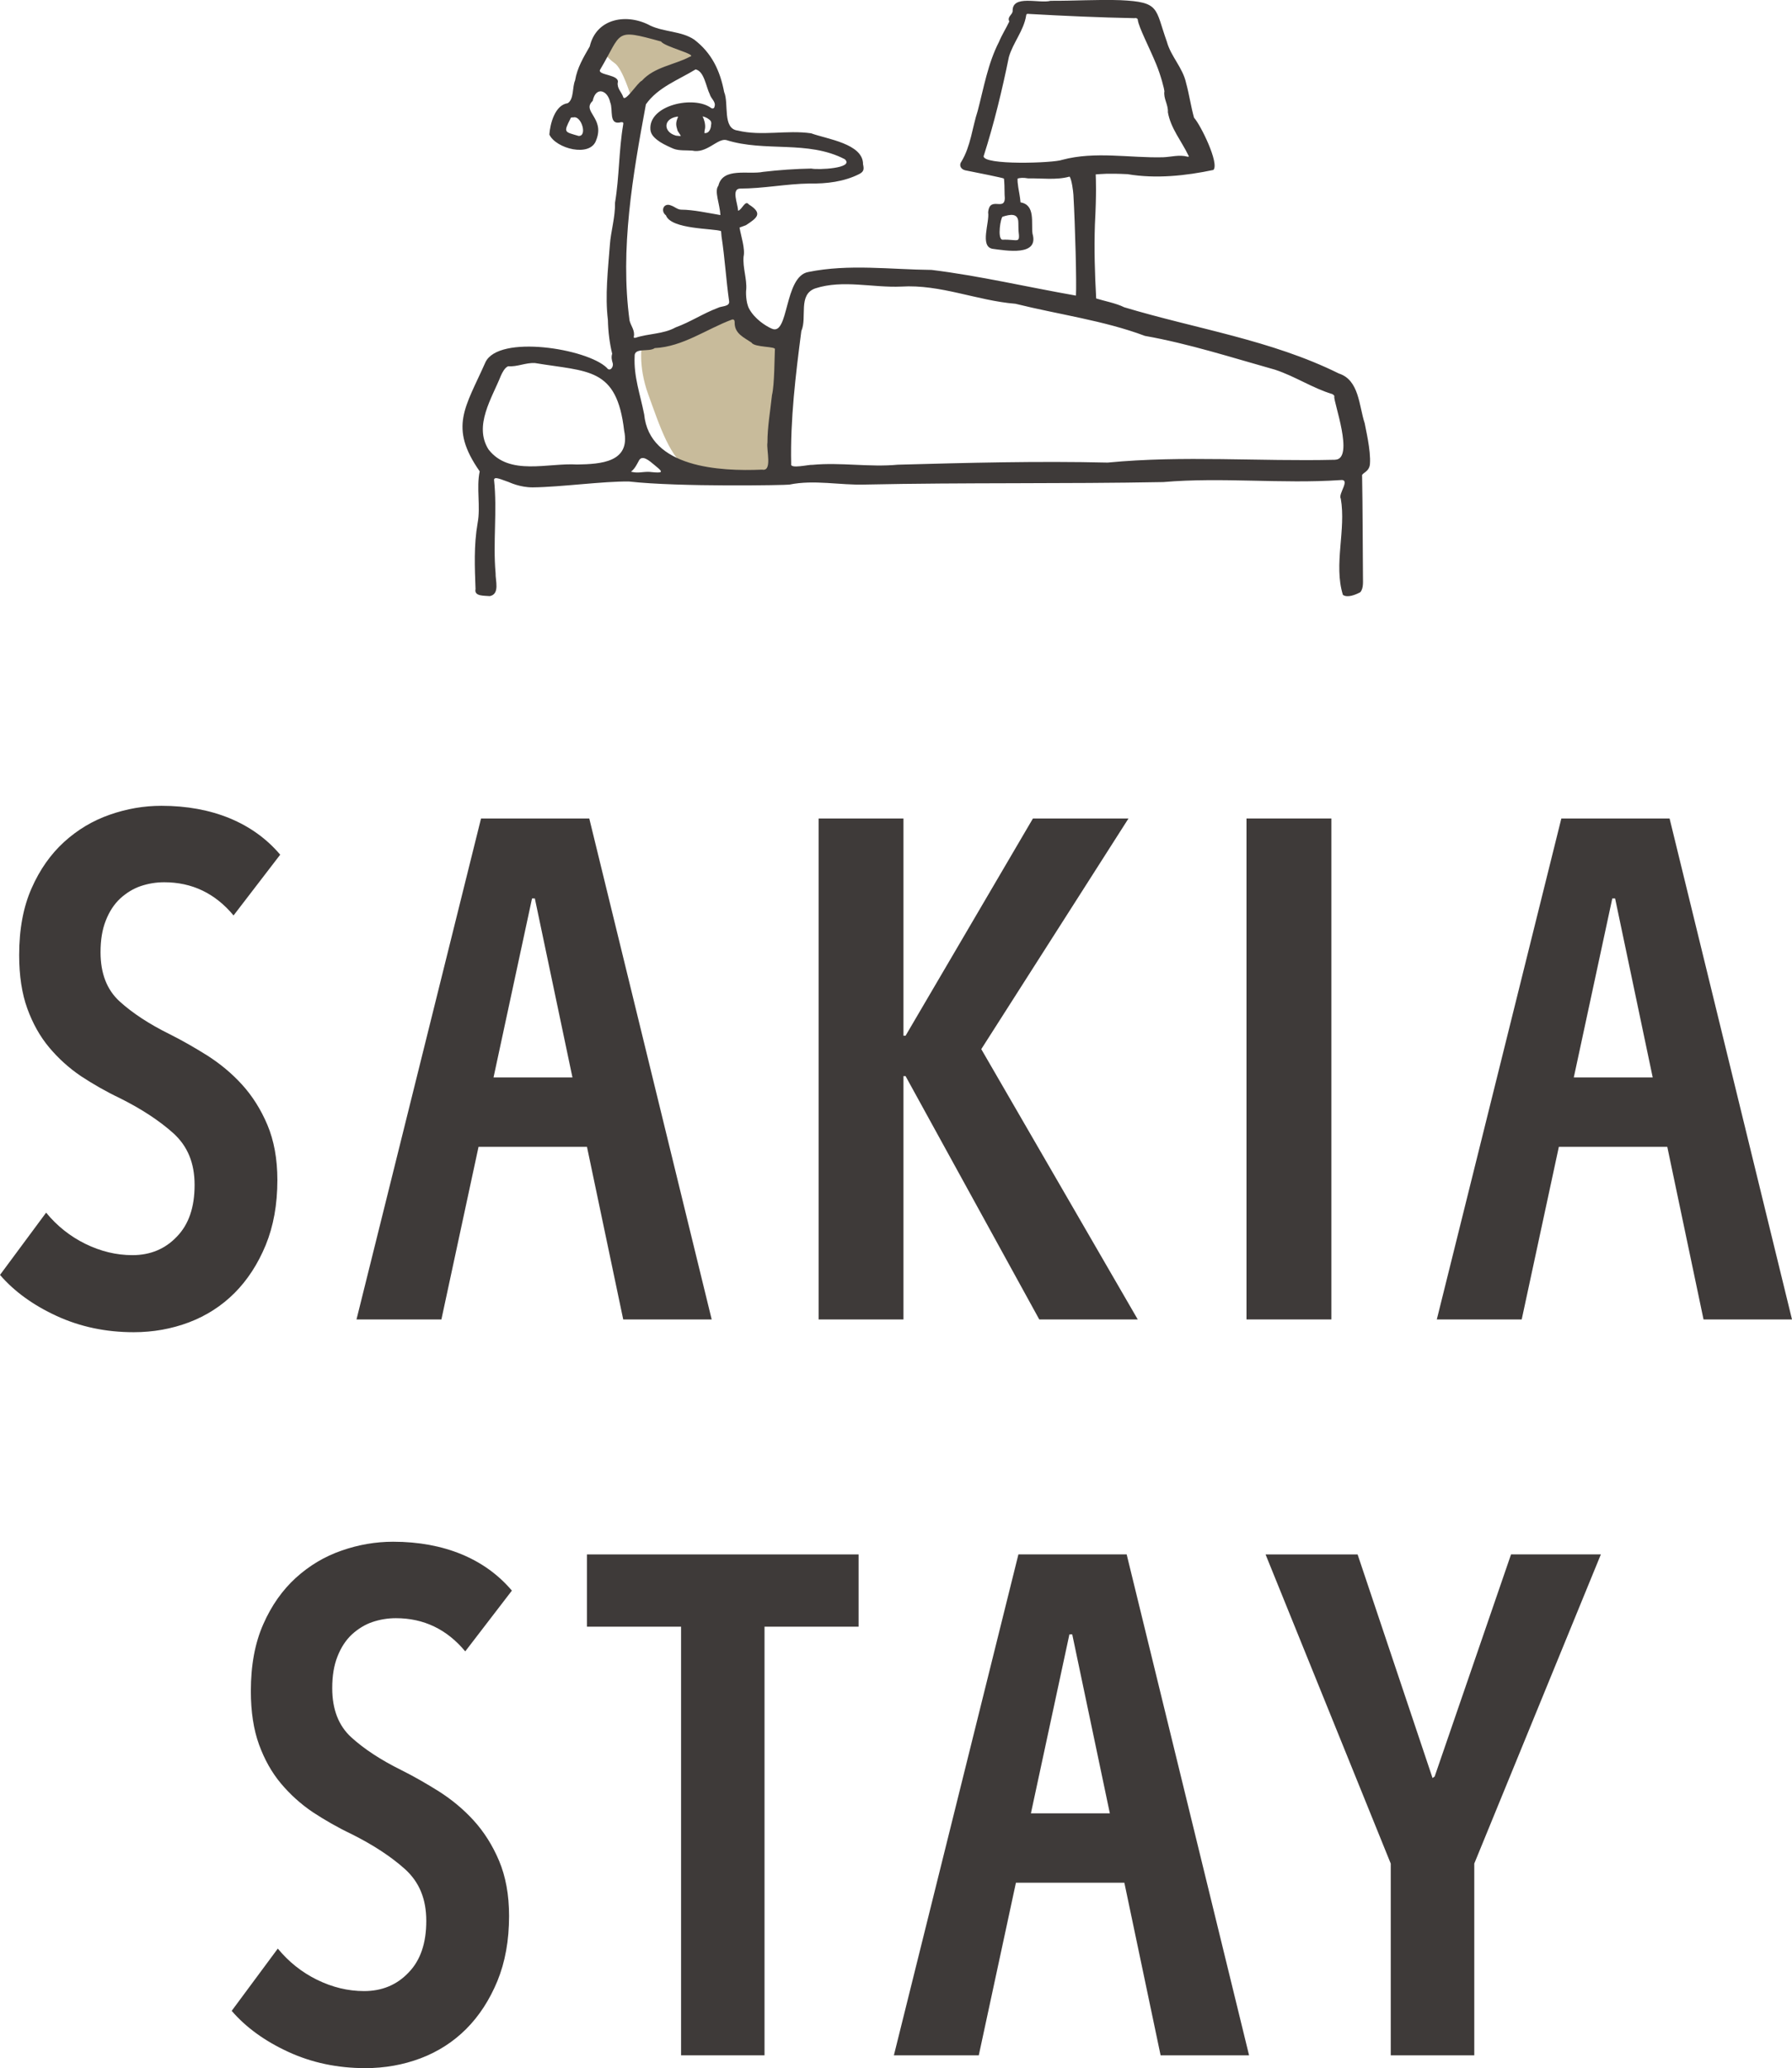
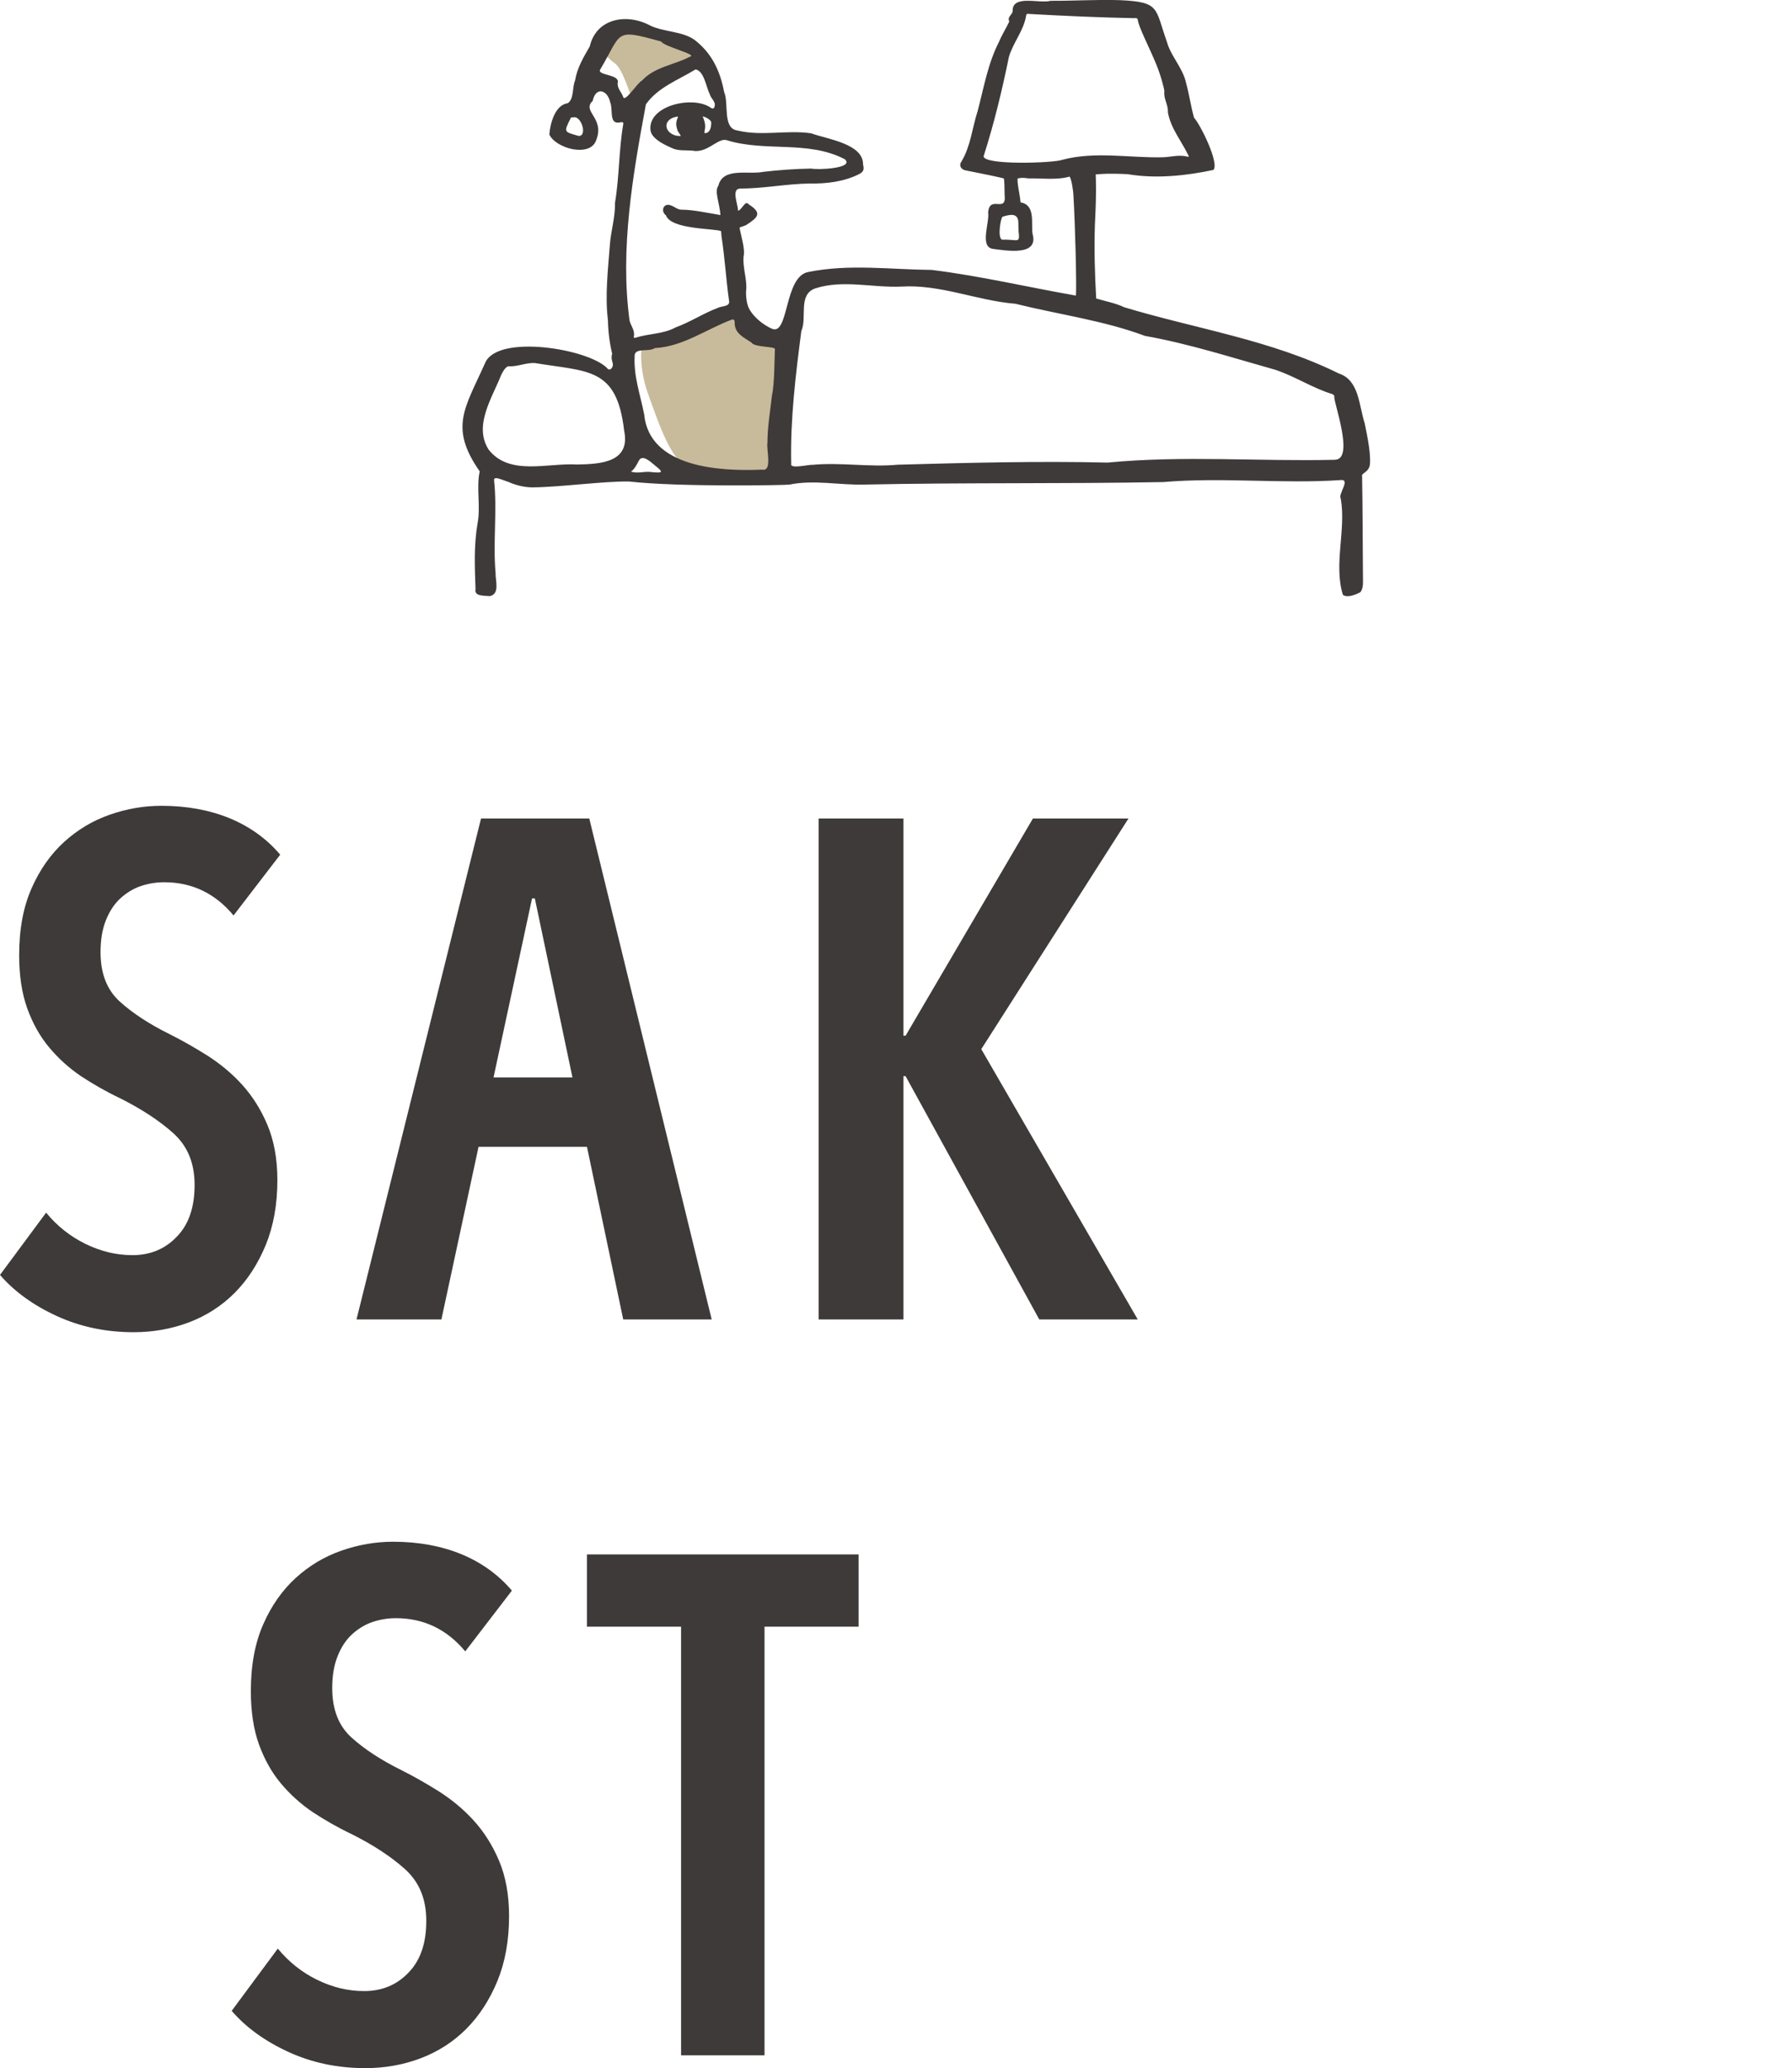
<svg xmlns="http://www.w3.org/2000/svg" id="_レイヤー_2" viewBox="0 0 381.62 440.41">
  <defs>
    <style>.cls-1{fill:#3e3a39;}.cls-1,.cls-2{stroke-width:0px;}.cls-2{fill:#c8bb9b;}</style>
  </defs>
  <g id="_レイヤー_1-2">
    <path class="cls-2" d="M134.37,20.55s-1.79-5.93-3.46-7.09c-1.67-1.16-2.34-2.42-2.34-2.42,0,0,2.34-4.67,3.3-4.83.97-.16,8.3.16,12.4,1.93,4.11,1.77,6.28,5.22,6.28,5.22l-16.19,7.19Z" />
    <path class="cls-2" d="M157.76,65.33s-11.02,5.07-14.33,5.92c-3.31.85-6.69,1.93-6.69,1.93,0,0-.97,4.58,1.33,10.87,2.3,6.29,4.75,14.16,9.08,16.02,4.33,1.86,17.8,1.38,17.89,1.26.09-.12,2.62-29.41,2.62-29.41,0,0-5.68.78-7.49-1.51-1.81-2.3-2.42-5.07-2.42-5.07Z" />
    <path class="cls-1" d="M213.94,41.51c.01-.82-.06-3.36-.16-3.49-.11-.13-5.61-1.24-8.27-1.76-.94-.25-1.34-1.11-.75-1.88,1.97-3.29,2.29-7.22,3.45-10.77,1.31-4.99,2.17-10.1,4.54-14.71.61-1.49,1.52-2.89,2.19-4.33-.5-.97.6-1.38.71-2.15-.19-3.68,5.74-1.58,8.08-2.25,4.96.03,9.93-.3,14.9-.13,8.48.4,7.31,1.7,9.87,8.87.86,3.14,3.39,5.51,4.09,8.78.66,2.4,1.03,5.04,1.69,7.38,1.41,1.53,5.44,9.77,4.12,11.12-5.9,1.25-12.28,1.92-18.27.9-4.35-.21-5.51-.03-6.79.05.03,1.04.19,3.84-.17,10.68-.18,5.23-.02,10.51.27,15.74,1.48.48,4.3,1.02,5.96,1.87,15.31,4.61,31.3,6.96,45.72,14.11,4.35,1.39,4.28,6.92,5.5,10.59.12.83,1.35,5.77,1.12,8.68-.15,1.82-1.88,1.88-1.67,2.6.13,7.07.12,14.09.18,21.16-.03,1.09.21,2.67-.57,3.55-.97.52-2.73,1.26-3.7.56-2.01-6.49.71-13.85-.45-20.5-.64-.99,2.25-4.25-.13-3.94-12.44.84-25.19-.66-37.66.42-21.15.4-42.35.08-63.52.53-5.34.17-10.82-1.08-16.12.01-.57.12-23.46.55-34.15-.66-5.45-.08-14.71,1.2-20.5,1.25-2.7.02-4.97-1.08-5.16-1.15-1.37-.44-3.02-1.29-3.08-.47.71,6.62-.26,13.25.33,19.89-.06,1.53.97,4.46-1.24,4.89-1.11-.13-3.38.11-3.03-1.51-.17-4.7-.38-9.29.44-14.04.68-3.59-.31-7.48.45-11.02-6.65-9.48-3.03-13.63,1.22-23.24,2.83-5.94,21.65-2.91,25.84,1.18.63.91,1.43-.08,1.29-.88-.21-.7-.39-1.36-.14-2.1-.55-2.26-.86-4.72-.91-7.2-.64-5.2.02-10.68.42-16.02.2-2.88,1.16-5.84,1.09-8.93.93-5.52.8-11.12,1.74-16.64.11-.49-.06-.54-.43-.53-2.76.76-1.64-2.67-2.34-4.24-.53-2.59-3.06-3.47-3.72-.29-2.41,2.26,2.64,3.61.75,8.34-1.24,3.79-8.63,1.8-9.98-1.18.16-2.29,1.19-6.3,3.91-6.67,1.37-.87.94-3.41,1.57-4.85.44-2.68,1.78-4.91,3.12-7.24,1.44-6.12,8.04-7.1,12.95-4.41,2.95,1.36,6.63,1.15,9.29,2.95,3.72,2.83,5.52,6.61,6.38,11.16,1.06,2.49-.42,7.81,2.89,8.21,5.13,1.25,10.45-.17,15.64.59,3.34,1.23,11.1,2.2,11.05,6.6.25,1.08.16,1.58-.84,2.09-3.21,1.62-6.97,2.07-10.51,2-5.01.07-9.86,1.08-14.85,1.08-1.87.08-.48,3.19-.4,4.73.91-.31,1.5-2.38,2.28-1.35,3.08,1.93,1.74,2.87-.62,4.42q-.46.18-1.36.5c.31,1.82,1.24,4.57.86,6.18-.2,2.39.72,4.66.57,7-.09.39-.11,2.77.61,4.1,1.2,2.22,3.58,3.7,4.76,4.22,3.77,1.84,2.6-11.12,7.87-12.04,8.62-1.75,17.48-.52,26.22-.44,10.03,1.22,20.79,3.73,30.75,5.47.16-2.49-.15-14.65-.54-21.5-.04-.67-.35-3.24-.82-3.84-2.76.79-6.02.32-8.81.38-1.08-.19-1.7-.12-2.25.03-.04.48,0,1,.14,1.9.04.25.43,2.29.48,3.18,3.22.53,2.24,4.38,2.55,6.66,1.44,4.89-5.64,3.59-8.52,3.23-2.76-.51-.59-5.65-.93-7.75.34-3.85,3.98.31,3.51-3.75ZM284.36,97.9c4.12-.17-.43-12.44-.21-13.43.06-.28-.2-.39-.43-.55-4.17-1.25-7.91-3.78-12.19-5.19-9.13-2.56-18.33-5.54-27.71-7.2-8.71-3.27-18.36-4.55-27.57-6.84-8.18-.66-15.98-4.18-24.33-3.66-6.08.27-12.41-1.52-18.29.38-3.77,1.32-1.69,6.19-2.98,9.08-1.22,9.43-2.37,18.78-2.16,28.31-.3,1.13,3.77.1,4.54.19,6.01-.57,12.11.54,18.16-.03,14.94-.41,29.75-.8,44.68-.45,16.19-1.56,32.23-.21,48.48-.6ZM209.47,33.21c-.32,2.04,14.98,1.52,16.73.83,7.01-1.88,14.36-.37,21.48-.55,1.73-.06,3.44-.6,5.19-.13.36.1.34-.15.2-.28-1.45-3.03-3.77-5.76-4.36-9.18.11-1.6-.99-2.91-.74-4.49-.02-.38-.71-3.23-1.74-5.72-1.55-3.77-3.68-7.77-3.93-9.44.03-.3-.34-.47-.7-.38-7.39-.14-14.93-.48-22.42-.9-.26-.02-.62-.12-.65.32-.49,3.2-2.81,5.82-3.68,8.85-1.45,7.11-3.15,14.14-5.36,21.07ZM147.34,32.07c-1.09-.08-2.75.05-3.86-.38-.37-.14-2.08-.9-2.89-1.44-1.16-.78-1.98-1.52-2.08-2.65-.43-5.26,9.34-7.33,12.96-4.58.14.12.64.17.69-.32.36-1.02-.77-1.69-1.01-2.63-.81-1.62-1.18-4.91-3.02-5.29-3.61,2.22-8.04,3.81-10.58,7.44-2.79,15.03-5.55,30.84-3.48,46.06.29,1.14,1.2,2.12.9,3.44-.06.27.16.22.37.21,2.81-.93,5.9-.75,8.54-2.21,3.13-1.13,5.88-2.99,8.99-4.15.72-.42,2.59-.22,2.4-1.43-.65-4.58-.91-9.18-1.62-13.82l-.09-1.1c-1.49-.61-10.65-.32-11.74-3.36-1.23-.91-.5-2.81,1.13-2.08.74.25,1.34.87,2.14.87,2.5,0,5.86.74,8.33,1.15-.15-2.45-1.35-5.12-.44-6.24.95-4.01,6.41-2.32,9.53-2.96,3.39-.4,6.88-.64,10.27-.7,1.33.31,9.26-.02,7.13-1.99-7.89-4.11-16.97-1.46-25.26-4.09-1.88-.41-4.17,2.99-7.31,2.24ZM162.28,100c2.26.52.89-4.25,1.15-5.72,0-3.46.62-6.78.97-10.16.54-2.06.54-8.47.62-9.71.34-.69-4.37-.38-4.97-1.45-1.65-1.12-3.67-1.92-3.6-4.35,0-.33-.13-.69-.59-.55-5.44,2.03-10.43,5.77-16.43,6.07-1.21.91-4.41-.21-4.28,1.75-.21,4.36,1.2,8.14,2.03,12.36,1.1,11.37,16.14,12.16,25.11,11.77ZM113.9,77.31c-1.99-.1-3.72.84-5.7.69-.71.31-1.21,1.29-1.53,2-1.92,4.81-5.83,10.66-2.63,15.72,4.44,5.72,12.68,2.8,18.88,3.2,5.04-.09,11.38-.46,10-7.19-1.57-13.56-7.62-12.52-19.01-14.42ZM131.55,17.6c-.15,1.22.76,1.95,1.14,2.98.31,1.48,3.1-3.05,4-3.39,2.68-2.96,6.87-3.34,10.29-5.14,1.55-.44-5.53-2.11-6.19-3.21-10.11-2.79-8.19-2.08-13.03,6.07-.42,1.15,4.23.94,3.8,2.68ZM216.84,47.02c-.22-1.56-1.59-1.43-3.33-.87-.39.13-1.17,4.6-.08,4.9,3.4-.14,3.82,1.02,3.47-1.93-.03-.23-.01-1.75-.06-2.11ZM138.13,100.49c.2-.03,1.1.13,1.97.13,1.33,0,.35-.68-.71-1.58-1.17-.99-2.55-2.16-3.27-1.06-.49.9-.9,1.82-1.75,2.47,1.5.37,2.24.03,3.77.03ZM122.22,24.98c-.24.11-.64-.16-.77.35-1.48,2.93-1.25,2.73,1.77,3.62,1.9.07.62-4.2-.99-3.97ZM143.91,28.88c.07-.01,1.01.14,1.05.07.06-.09-.62-.97-.66-1.11-.38-1.17-.39-1.66-.04-2.63.11-.16.27-.49-.16-.35-2.93.5-2.82,3.27-.19,4.01ZM151.42,26.67c.2-.83-.18-1.09-.7-1.44-.14-.09-.9-.49-1.09-.4.28.46.61,1.57.53,2.37,0,.2-.16.63-.15,1.14,1.12.13,1.41-1.21,1.41-1.68Z" />
    <path class="cls-1" d="M49.73,194.94c-3.92-4.71-8.85-7.06-14.76-7.06-1.7,0-3.37.27-4.98.81-1.61.54-3.06,1.45-4.37,2.63-1.31,1.22-2.33,2.78-3.08,4.69-.77,1.92-1.13,4.16-1.13,6.77,0,4.53,1.36,8.01,4.07,10.48,2.72,2.47,6.25,4.8,10.68,6.99,2.63,1.31,5.27,2.83,7.99,4.53,2.69,1.72,5.18,3.76,7.38,6.18,2.2,2.42,4.01,5.27,5.41,8.58,1.4,3.33,2.13,7.24,2.13,11.77,0,5.21-.84,9.82-2.49,13.85-1.67,4.03-3.87,7.42-6.63,10.19-2.76,2.76-6,4.84-9.71,6.25-3.71,1.4-7.65,2.1-11.77,2.1-5.93,0-11.39-1.15-16.41-3.46-5.02-2.31-9.03-5.23-12.06-8.74l9.82-13.26c2.31,2.81,5.07,5.02,8.33,6.63,3.28,1.61,6.61,2.42,10.05,2.42,3.8,0,6.97-1.31,9.46-3.94,2.54-2.6,3.78-6.27,3.78-11s-1.52-8.28-4.5-11c-3.03-2.72-6.84-5.21-11.45-7.51-2.94-1.4-5.66-2.97-8.24-4.66-2.54-1.72-4.8-3.76-6.77-6.11-1.97-2.35-3.51-5.12-4.66-8.28-1.15-3.17-1.74-6.97-1.74-11.39,0-5.52.88-10.25,2.65-14.24,1.74-3.96,4.05-7.24,6.93-9.87,2.87-2.6,6.09-4.53,9.71-5.79,3.62-1.27,7.29-1.9,11-1.9,5.43,0,10.28.91,14.53,2.65,4.28,1.77,7.88,4.35,10.77,7.76l-9.94,12.95Z" />
    <path class="cls-1" d="M221.32,280.98l-28.47-51.81h-.45v51.81h-18.06v-106.68h18.06v46.26h.45l27.12-46.26h20.35l-31.35,49.12,33.32,57.56h-20.96Z" />
-     <path class="cls-1" d="M265.45,280.98v-106.68h18.08v106.68h-18.08Z" />
    <path class="cls-1" d="M132.73,280.98h18.83l-26.07-106.68h-23.05l-26.52,106.68h18.08l7.91-36.76h23.09l7.72,36.76ZM105.1,229.45l8.2-38.12h.6l8.01,38.12h-16.81Z" />
-     <path class="cls-1" d="M362.79,280.98h18.83l-26.07-106.68h-23.05l-26.52,106.68h18.08l7.91-36.76h23.09l7.72,36.76ZM335.15,229.45l8.2-38.12h.6l8.01,38.12h-16.81Z" />
    <path class="cls-1" d="M99.07,351.66c-3.92-4.71-8.85-7.06-14.76-7.06-1.7,0-3.37.27-4.98.81-1.61.54-3.06,1.45-4.37,2.63-1.31,1.22-2.33,2.78-3.08,4.69-.77,1.92-1.13,4.16-1.13,6.77,0,4.53,1.36,8.01,4.07,10.48,2.72,2.47,6.25,4.8,10.68,6.99,2.63,1.31,5.27,2.83,7.99,4.53,2.69,1.72,5.18,3.76,7.38,6.18,2.2,2.42,4.01,5.27,5.41,8.58,1.4,3.33,2.13,7.24,2.13,11.77,0,5.21-.84,9.82-2.49,13.85-1.67,4.03-3.87,7.42-6.63,10.19-2.76,2.76-6,4.84-9.71,6.25-3.71,1.4-7.65,2.1-11.77,2.1-5.93,0-11.39-1.15-16.41-3.46-5.02-2.31-9.03-5.23-12.06-8.74l9.82-13.26c2.31,2.81,5.07,5.02,8.33,6.63,3.28,1.61,6.61,2.42,10.05,2.42,3.8,0,6.97-1.31,9.46-3.94,2.54-2.6,3.78-6.27,3.78-11s-1.52-8.28-4.5-11c-3.03-2.72-6.84-5.21-11.45-7.51-2.94-1.4-5.66-2.97-8.24-4.66-2.54-1.72-4.8-3.76-6.77-6.11s-3.51-5.12-4.66-8.28c-1.15-3.17-1.74-6.97-1.74-11.39,0-5.52.88-10.25,2.65-14.24,1.74-3.96,4.05-7.24,6.93-9.87,2.87-2.6,6.09-4.53,9.71-5.79,3.62-1.27,7.29-1.9,11-1.9,5.43,0,10.28.91,14.53,2.65,4.28,1.77,7.88,4.35,10.77,7.76l-9.94,12.95Z" />
    <path class="cls-1" d="M162.81,346.41v91.28h-17.77v-91.28h-20.05v-15.39h57.85v15.39h-20.03Z" />
-     <path class="cls-1" d="M313.96,396.86v40.83h-17.79v-40.83l-26.66-65.84h19.6l15.96,47.62.45-.32,16.27-47.31h19.13l-26.96,65.84Z" />
-     <path class="cls-1" d="M247.17,437.69h18.83l-26.07-106.68h-23.05l-26.52,106.68h18.08l7.91-36.76h23.09l7.72,36.76ZM219.54,386.16l8.2-38.12h.6l8.01,38.12h-16.81Z" />
  </g>
</svg>